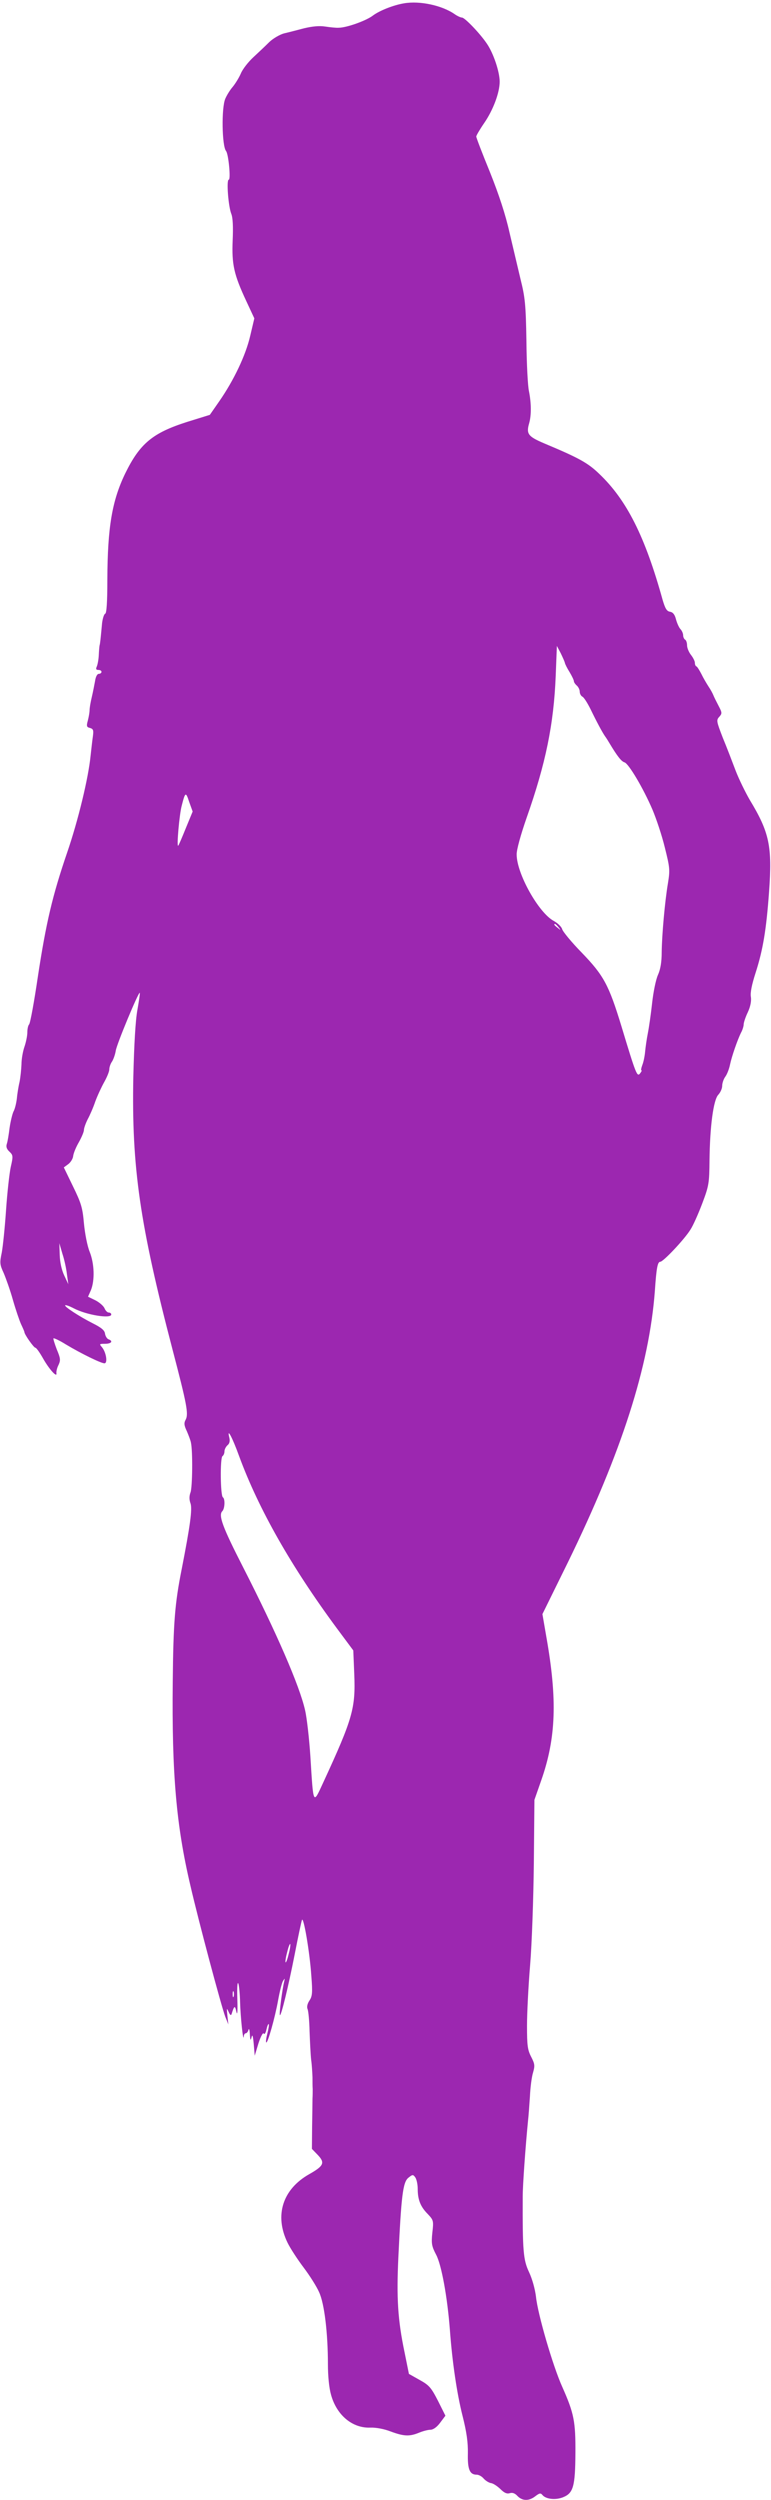
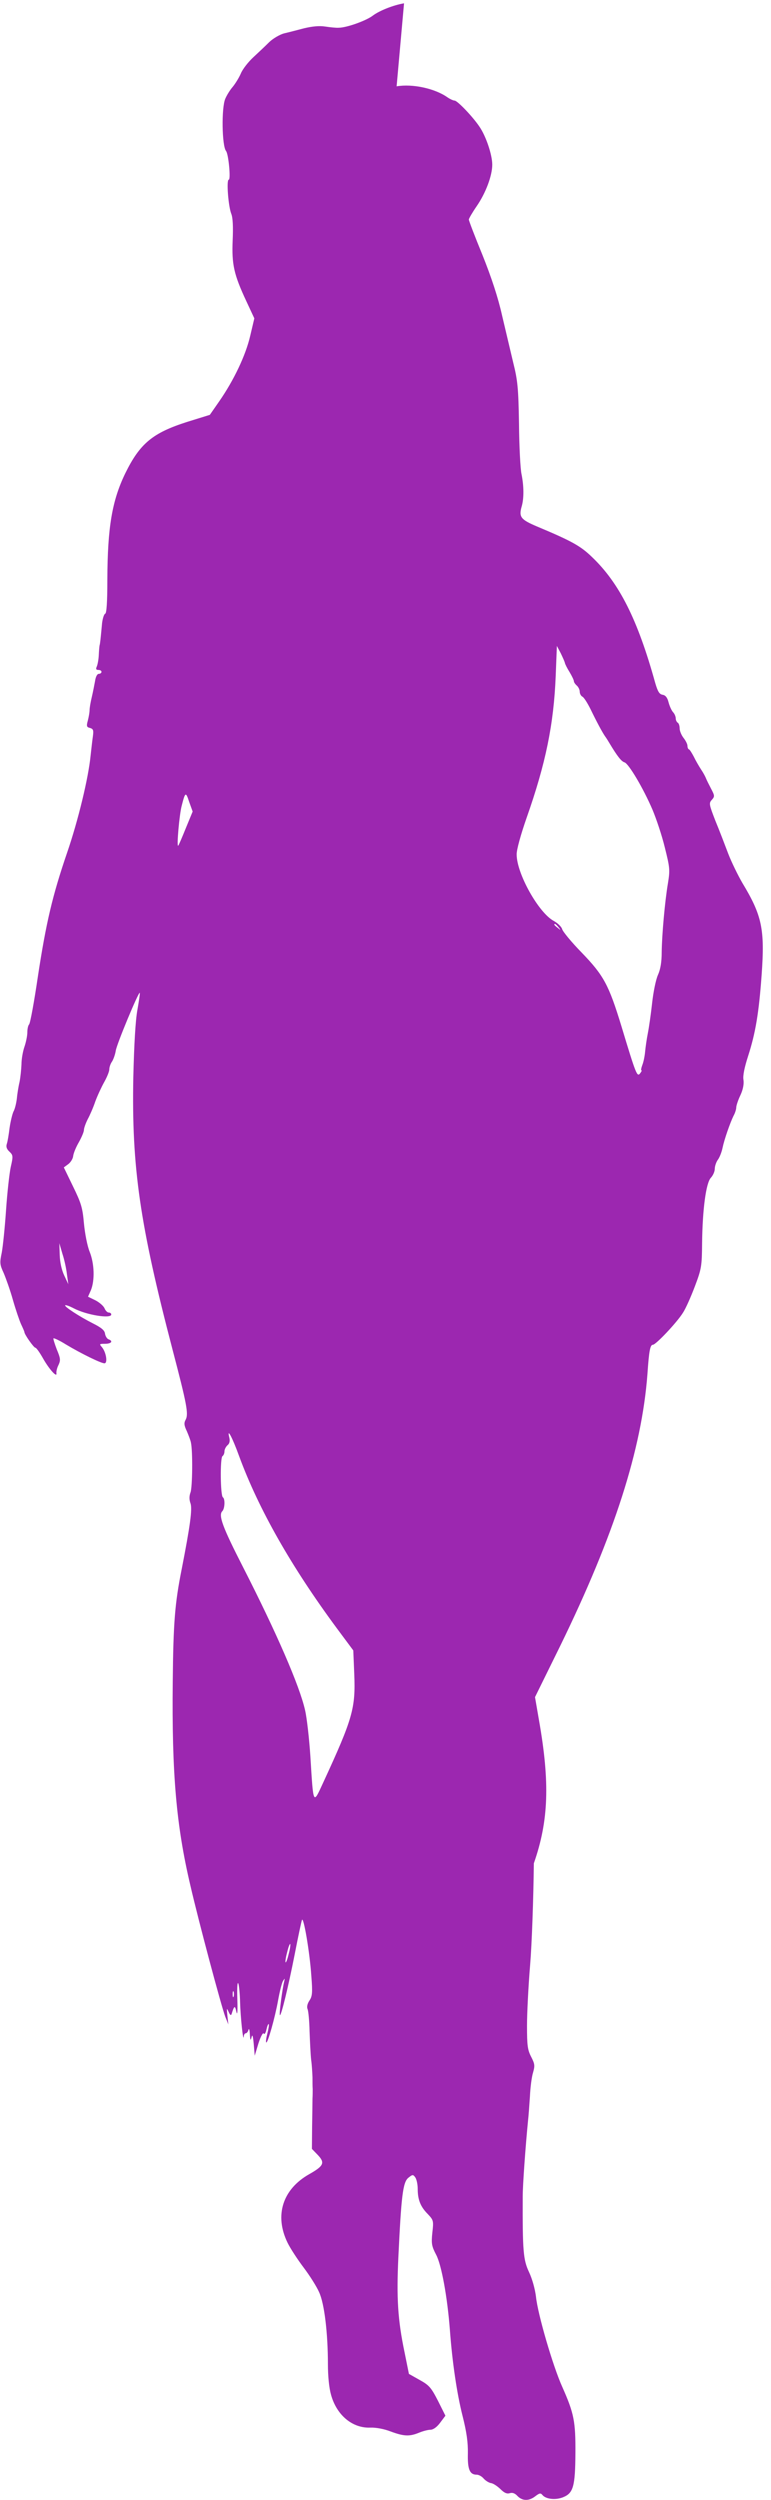
<svg xmlns="http://www.w3.org/2000/svg" version="1.0" width="395pt" height="1280pt" viewBox="0 0 395 1280" preserveAspectRatio="xMidYMid meet">
  <g transform="translate(0,1280) scale(0.1,-0.1)" fill="#9c27b0" stroke="none">
-     <path d="M2070 12783 c-55 -9 -127 -38 -160 -63 -34 -26 -134 -62 -175 -62 -11 -1 -42 2 -68 6 -32 5 -68 1 -110 -9 -34 -9 -80 -21 -102 -26 -22 -6 -56 -26 -75 -44 -19 -19 -56 -54 -82 -78 -26 -24 -55 -61 -64 -83 -9 -21 -28 -52 -42 -69 -14 -16 -31 -44 -38 -61 -20 -47 -17 -241 4 -267 13 -16 25 -147 14 -147 -13 0 -2 -138 13 -175 8 -20 10 -66 7 -136 -5 -123 6 -174 70 -311 l41 -88 -21 -89 c-23 -100 -84 -228 -159 -336 l-48 -69 -116 -36 c-176 -56 -242 -110 -317 -263 -68 -140 -91 -277 -92 -544 0 -116 -4 -173 -11 -175 -6 -2 -13 -24 -16 -48 -8 -86 -10 -105 -13 -115 -1 -5 -3 -28 -4 -50 -1 -22 -6 -48 -10 -57 -6 -13 -4 -18 8 -18 9 0 16 -4 16 -10 0 -5 -6 -10 -14 -10 -8 0 -16 -15 -19 -37 -4 -21 -11 -58 -17 -83 -6 -25 -11 -54 -11 -65 0 -11 -4 -35 -9 -54 -8 -29 -6 -34 11 -38 17 -5 19 -12 15 -42 -3 -20 -8 -65 -12 -101 -11 -112 -63 -329 -120 -495 -75 -219 -108 -359 -150 -635 -19 -129 -39 -239 -45 -245 -5 -5 -9 -23 -9 -41 0 -17 -7 -51 -15 -74 -8 -23 -15 -63 -15 -89 -1 -25 -5 -66 -10 -91 -6 -25 -12 -64 -14 -87 -3 -23 -10 -52 -17 -64 -6 -13 -15 -50 -20 -84 -4 -33 -10 -70 -14 -81 -5 -15 -1 -27 13 -40 19 -18 20 -23 7 -79 -7 -33 -18 -132 -24 -220 -6 -88 -16 -186 -22 -218 -11 -53 -10 -62 10 -105 11 -26 33 -87 47 -137 14 -49 33 -105 42 -125 9 -19 17 -37 17 -40 0 -12 48 -80 56 -80 5 0 22 -24 39 -54 32 -57 74 -103 69 -76 -1 8 3 27 11 42 11 24 10 34 -9 79 -11 29 -19 54 -17 57 3 2 31 -11 63 -31 80 -48 181 -97 198 -97 18 0 9 57 -13 83 -14 16 -13 17 16 17 33 0 43 14 18 23 -8 3 -16 16 -18 29 -2 17 -19 31 -63 53 -69 35 -147 86 -141 92 2 3 22 -4 43 -15 66 -35 193 -55 193 -32 0 6 -6 10 -13 10 -7 0 -17 10 -22 23 -6 12 -27 30 -47 40 l-37 18 15 34 c20 50 18 135 -7 197 -12 30 -24 93 -29 145 -7 80 -14 103 -56 189 l-47 97 23 17 c12 9 24 28 25 42 2 15 15 46 29 70 14 25 26 53 26 63 0 9 9 34 19 54 11 20 29 61 39 91 11 30 32 75 46 100 14 25 26 54 26 65 0 11 6 29 14 40 7 11 16 36 19 55 4 32 117 303 123 297 2 -2 -4 -41 -12 -87 -10 -54 -17 -179 -21 -345 -9 -462 33 -752 201 -1395 73 -279 83 -329 67 -359 -9 -16 -8 -29 6 -58 9 -21 19 -47 21 -58 10 -43 8 -230 -2 -256 -7 -19 -7 -37 0 -56 10 -29 -2 -116 -45 -336 -35 -175 -43 -273 -46 -577 -5 -471 18 -736 90 -1042 43 -187 159 -620 179 -673 l16 -40 -5 45 c-4 39 -4 42 6 20 8 -18 13 -21 16 -10 13 42 17 44 24 10 5 -22 7 1 5 65 -2 56 0 91 5 80 4 -11 8 -54 9 -95 2 -76 16 -210 19 -177 0 9 5 17 10 17 5 0 12 8 14 18 3 9 6 -1 7 -23 2 -32 4 -35 9 -15 4 17 7 7 11 -35 l5 -60 19 63 c11 34 23 57 27 51 4 -7 10 2 14 20 4 18 9 30 12 28 2 -3 -1 -24 -7 -47 -6 -23 -9 -44 -6 -47 7 -7 45 127 61 217 8 44 19 88 25 98 10 15 10 15 6 -3 -9 -35 -27 -168 -22 -172 6 -7 43 144 76 312 17 88 34 167 37 175 8 21 40 -165 48 -286 7 -87 5 -105 -10 -127 -11 -17 -14 -33 -9 -44 4 -10 9 -61 10 -113 2 -52 5 -117 8 -145 4 -27 6 -68 7 -90 0 -22 0 -49 1 -60 0 -11 0 -33 -1 -50 0 -16 -1 -81 -2 -143 l-1 -114 30 -31 c38 -40 31 -56 -43 -98 -137 -77 -180 -211 -112 -351 14 -29 52 -87 83 -128 31 -41 67 -98 79 -126 27 -58 45 -210 45 -368 0 -61 6 -122 16 -157 29 -105 110 -172 202 -168 28 1 71 -7 104 -20 68 -25 96 -26 145 -6 19 8 46 15 58 15 14 0 33 13 50 36 l27 36 -38 76 c-35 68 -45 80 -94 107 l-55 31 -22 109 c-35 167 -42 278 -32 490 15 313 23 382 51 405 21 17 24 18 35 3 7 -9 13 -36 13 -59 0 -56 14 -92 52 -130 29 -31 30 -34 23 -95 -6 -57 -3 -70 20 -114 27 -52 57 -215 70 -385 12 -163 36 -326 65 -440 21 -83 28 -136 27 -191 -2 -81 9 -109 45 -109 11 0 27 -9 36 -20 10 -11 26 -21 37 -23 11 -1 32 -15 48 -30 20 -20 33 -26 48 -22 14 5 27 0 40 -14 25 -26 59 -27 92 -1 21 16 27 17 36 6 18 -22 69 -27 107 -11 51 21 61 55 62 225 1 163 -7 204 -68 341 -48 107 -125 371 -134 460 -5 40 -19 91 -36 127 -29 62 -33 106 -32 387 0 56 14 253 27 385 3 25 7 82 10 127 2 45 9 100 16 122 10 35 9 44 -10 81 -18 35 -21 57 -21 158 0 64 7 205 16 312 9 107 17 341 19 520 l3 325 35 100 c76 217 83 413 26 735 l-20 116 130 264 c276 565 417 1005 446 1390 8 119 14 150 28 150 15 0 123 114 154 164 14 21 41 82 61 135 34 90 36 103 37 221 2 173 20 309 45 335 11 12 20 32 20 46 0 13 7 35 17 48 9 13 19 40 23 60 9 43 38 126 56 163 8 14 14 34 14 43 0 9 9 37 21 62 14 30 19 58 16 79 -4 21 5 64 24 123 38 118 55 221 69 414 17 235 2 305 -99 472 -22 38 -55 105 -72 149 -17 45 -46 121 -66 169 -32 83 -34 90 -18 107 15 17 15 21 -4 57 -11 21 -23 45 -26 53 -3 8 -14 29 -25 45 -11 17 -28 46 -37 65 -10 19 -21 37 -25 38 -5 2 -8 10 -8 19 0 8 -9 26 -20 40 -11 14 -20 36 -20 49 0 12 -4 26 -10 29 -5 3 -10 13 -10 22 0 9 -6 24 -14 32 -8 9 -18 32 -23 51 -6 24 -16 36 -31 38 -16 3 -24 16 -37 60 -90 325 -184 512 -325 646 -58 56 -103 81 -282 156 -82 35 -93 48 -77 103 12 42 11 104 -1 164 -6 26 -12 143 -13 258 -3 185 -7 223 -30 315 -14 58 -39 166 -57 241 -20 90 -54 193 -100 308 -39 95 -70 176 -70 182 0 5 18 36 40 68 47 68 80 157 80 213 0 50 -32 146 -66 195 -35 52 -113 133 -127 133 -7 0 -24 8 -37 17 -64 45 -178 70 -260 56z m824 -3377 c1 -6 12 -28 24 -47 12 -20 22 -41 22 -46 0 -6 7 -16 15 -23 8 -7 15 -21 15 -31 0 -10 6 -22 14 -26 8 -4 26 -33 41 -63 33 -68 61 -120 75 -140 6 -8 16 -24 23 -36 39 -65 60 -92 76 -97 21 -5 97 -133 144 -243 19 -45 48 -131 63 -193 26 -104 27 -115 16 -183 -16 -95 -31 -265 -32 -354 0 -48 -6 -86 -19 -115 -11 -24 -24 -89 -30 -144 -6 -55 -16 -125 -22 -155 -6 -30 -12 -73 -14 -95 -2 -22 -8 -52 -14 -67 -6 -16 -8 -28 -5 -28 4 0 0 -7 -7 -16 -15 -19 -21 -4 -95 241 -65 213 -91 261 -204 378 -52 53 -97 108 -100 120 -3 12 -23 31 -43 42 -77 41 -190 242 -190 340 -1 23 21 102 51 188 98 278 139 479 149 726 l6 154 20 -38 c10 -21 20 -43 21 -49z m-1942 -846 c-19 -47 -36 -87 -39 -90 -9 -8 6 161 18 205 18 71 21 72 38 20 l18 -50 -35 -85z m1909 -507 c13 -16 12 -17 -3 -4 -10 7 -18 15 -18 17 0 8 8 3 21 -13z m-2518 -1778 l7 -50 -21 45 c-13 27 -22 68 -23 105 l-2 60 16 -55 c10 -30 20 -77 23 -105z m882 -930 c100 -272 268 -567 501 -882 l84 -113 5 -122 c7 -174 -8 -227 -158 -552 -54 -117 -51 -123 -67 134 -6 90 -18 196 -27 234 -28 125 -147 398 -317 731 -106 207 -128 267 -107 288 13 13 15 63 3 71 -13 8 -15 203 -2 211 5 3 10 14 10 24 0 10 7 24 16 32 10 8 13 21 9 38 -14 56 15 3 50 -94z m254 -2549 c-6 -26 -13 -45 -16 -43 -2 3 1 26 8 51 6 26 13 45 16 43 2 -3 -1 -26 -8 -51z m-282 -218 c-3 -7 -5 -2 -5 12 0 14 2 19 5 13 2 -7 2 -19 0 -25z" />
+     <path d="M2070 12783 c-55 -9 -127 -38 -160 -63 -34 -26 -134 -62 -175 -62 -11 -1 -42 2 -68 6 -32 5 -68 1 -110 -9 -34 -9 -80 -21 -102 -26 -22 -6 -56 -26 -75 -44 -19 -19 -56 -54 -82 -78 -26 -24 -55 -61 -64 -83 -9 -21 -28 -52 -42 -69 -14 -16 -31 -44 -38 -61 -20 -47 -17 -241 4 -267 13 -16 25 -147 14 -147 -13 0 -2 -138 13 -175 8 -20 10 -66 7 -136 -5 -123 6 -174 70 -311 l41 -88 -21 -89 c-23 -100 -84 -228 -159 -336 l-48 -69 -116 -36 c-176 -56 -242 -110 -317 -263 -68 -140 -91 -277 -92 -544 0 -116 -4 -173 -11 -175 -6 -2 -13 -24 -16 -48 -8 -86 -10 -105 -13 -115 -1 -5 -3 -28 -4 -50 -1 -22 -6 -48 -10 -57 -6 -13 -4 -18 8 -18 9 0 16 -4 16 -10 0 -5 -6 -10 -14 -10 -8 0 -16 -15 -19 -37 -4 -21 -11 -58 -17 -83 -6 -25 -11 -54 -11 -65 0 -11 -4 -35 -9 -54 -8 -29 -6 -34 11 -38 17 -5 19 -12 15 -42 -3 -20 -8 -65 -12 -101 -11 -112 -63 -329 -120 -495 -75 -219 -108 -359 -150 -635 -19 -129 -39 -239 -45 -245 -5 -5 -9 -23 -9 -41 0 -17 -7 -51 -15 -74 -8 -23 -15 -63 -15 -89 -1 -25 -5 -66 -10 -91 -6 -25 -12 -64 -14 -87 -3 -23 -10 -52 -17 -64 -6 -13 -15 -50 -20 -84 -4 -33 -10 -70 -14 -81 -5 -15 -1 -27 13 -40 19 -18 20 -23 7 -79 -7 -33 -18 -132 -24 -220 -6 -88 -16 -186 -22 -218 -11 -53 -10 -62 10 -105 11 -26 33 -87 47 -137 14 -49 33 -105 42 -125 9 -19 17 -37 17 -40 0 -12 48 -80 56 -80 5 0 22 -24 39 -54 32 -57 74 -103 69 -76 -1 8 3 27 11 42 11 24 10 34 -9 79 -11 29 -19 54 -17 57 3 2 31 -11 63 -31 80 -48 181 -97 198 -97 18 0 9 57 -13 83 -14 16 -13 17 16 17 33 0 43 14 18 23 -8 3 -16 16 -18 29 -2 17 -19 31 -63 53 -69 35 -147 86 -141 92 2 3 22 -4 43 -15 66 -35 193 -55 193 -32 0 6 -6 10 -13 10 -7 0 -17 10 -22 23 -6 12 -27 30 -47 40 l-37 18 15 34 c20 50 18 135 -7 197 -12 30 -24 93 -29 145 -7 80 -14 103 -56 189 l-47 97 23 17 c12 9 24 28 25 42 2 15 15 46 29 70 14 25 26 53 26 63 0 9 9 34 19 54 11 20 29 61 39 91 11 30 32 75 46 100 14 25 26 54 26 65 0 11 6 29 14 40 7 11 16 36 19 55 4 32 117 303 123 297 2 -2 -4 -41 -12 -87 -10 -54 -17 -179 -21 -345 -9 -462 33 -752 201 -1395 73 -279 83 -329 67 -359 -9 -16 -8 -29 6 -58 9 -21 19 -47 21 -58 10 -43 8 -230 -2 -256 -7 -19 -7 -37 0 -56 10 -29 -2 -116 -45 -336 -35 -175 -43 -273 -46 -577 -5 -471 18 -736 90 -1042 43 -187 159 -620 179 -673 l16 -40 -5 45 c-4 39 -4 42 6 20 8 -18 13 -21 16 -10 13 42 17 44 24 10 5 -22 7 1 5 65 -2 56 0 91 5 80 4 -11 8 -54 9 -95 2 -76 16 -210 19 -177 0 9 5 17 10 17 5 0 12 8 14 18 3 9 6 -1 7 -23 2 -32 4 -35 9 -15 4 17 7 7 11 -35 l5 -60 19 63 c11 34 23 57 27 51 4 -7 10 2 14 20 4 18 9 30 12 28 2 -3 -1 -24 -7 -47 -6 -23 -9 -44 -6 -47 7 -7 45 127 61 217 8 44 19 88 25 98 10 15 10 15 6 -3 -9 -35 -27 -168 -22 -172 6 -7 43 144 76 312 17 88 34 167 37 175 8 21 40 -165 48 -286 7 -87 5 -105 -10 -127 -11 -17 -14 -33 -9 -44 4 -10 9 -61 10 -113 2 -52 5 -117 8 -145 4 -27 6 -68 7 -90 0 -22 0 -49 1 -60 0 -11 0 -33 -1 -50 0 -16 -1 -81 -2 -143 l-1 -114 30 -31 c38 -40 31 -56 -43 -98 -137 -77 -180 -211 -112 -351 14 -29 52 -87 83 -128 31 -41 67 -98 79 -126 27 -58 45 -210 45 -368 0 -61 6 -122 16 -157 29 -105 110 -172 202 -168 28 1 71 -7 104 -20 68 -25 96 -26 145 -6 19 8 46 15 58 15 14 0 33 13 50 36 l27 36 -38 76 c-35 68 -45 80 -94 107 l-55 31 -22 109 c-35 167 -42 278 -32 490 15 313 23 382 51 405 21 17 24 18 35 3 7 -9 13 -36 13 -59 0 -56 14 -92 52 -130 29 -31 30 -34 23 -95 -6 -57 -3 -70 20 -114 27 -52 57 -215 70 -385 12 -163 36 -326 65 -440 21 -83 28 -136 27 -191 -2 -81 9 -109 45 -109 11 0 27 -9 36 -20 10 -11 26 -21 37 -23 11 -1 32 -15 48 -30 20 -20 33 -26 48 -22 14 5 27 0 40 -14 25 -26 59 -27 92 -1 21 16 27 17 36 6 18 -22 69 -27 107 -11 51 21 61 55 62 225 1 163 -7 204 -68 341 -48 107 -125 371 -134 460 -5 40 -19 91 -36 127 -29 62 -33 106 -32 387 0 56 14 253 27 385 3 25 7 82 10 127 2 45 9 100 16 122 10 35 9 44 -10 81 -18 35 -21 57 -21 158 0 64 7 205 16 312 9 107 17 341 19 520 c76 217 83 413 26 735 l-20 116 130 264 c276 565 417 1005 446 1390 8 119 14 150 28 150 15 0 123 114 154 164 14 21 41 82 61 135 34 90 36 103 37 221 2 173 20 309 45 335 11 12 20 32 20 46 0 13 7 35 17 48 9 13 19 40 23 60 9 43 38 126 56 163 8 14 14 34 14 43 0 9 9 37 21 62 14 30 19 58 16 79 -4 21 5 64 24 123 38 118 55 221 69 414 17 235 2 305 -99 472 -22 38 -55 105 -72 149 -17 45 -46 121 -66 169 -32 83 -34 90 -18 107 15 17 15 21 -4 57 -11 21 -23 45 -26 53 -3 8 -14 29 -25 45 -11 17 -28 46 -37 65 -10 19 -21 37 -25 38 -5 2 -8 10 -8 19 0 8 -9 26 -20 40 -11 14 -20 36 -20 49 0 12 -4 26 -10 29 -5 3 -10 13 -10 22 0 9 -6 24 -14 32 -8 9 -18 32 -23 51 -6 24 -16 36 -31 38 -16 3 -24 16 -37 60 -90 325 -184 512 -325 646 -58 56 -103 81 -282 156 -82 35 -93 48 -77 103 12 42 11 104 -1 164 -6 26 -12 143 -13 258 -3 185 -7 223 -30 315 -14 58 -39 166 -57 241 -20 90 -54 193 -100 308 -39 95 -70 176 -70 182 0 5 18 36 40 68 47 68 80 157 80 213 0 50 -32 146 -66 195 -35 52 -113 133 -127 133 -7 0 -24 8 -37 17 -64 45 -178 70 -260 56z m824 -3377 c1 -6 12 -28 24 -47 12 -20 22 -41 22 -46 0 -6 7 -16 15 -23 8 -7 15 -21 15 -31 0 -10 6 -22 14 -26 8 -4 26 -33 41 -63 33 -68 61 -120 75 -140 6 -8 16 -24 23 -36 39 -65 60 -92 76 -97 21 -5 97 -133 144 -243 19 -45 48 -131 63 -193 26 -104 27 -115 16 -183 -16 -95 -31 -265 -32 -354 0 -48 -6 -86 -19 -115 -11 -24 -24 -89 -30 -144 -6 -55 -16 -125 -22 -155 -6 -30 -12 -73 -14 -95 -2 -22 -8 -52 -14 -67 -6 -16 -8 -28 -5 -28 4 0 0 -7 -7 -16 -15 -19 -21 -4 -95 241 -65 213 -91 261 -204 378 -52 53 -97 108 -100 120 -3 12 -23 31 -43 42 -77 41 -190 242 -190 340 -1 23 21 102 51 188 98 278 139 479 149 726 l6 154 20 -38 c10 -21 20 -43 21 -49z m-1942 -846 c-19 -47 -36 -87 -39 -90 -9 -8 6 161 18 205 18 71 21 72 38 20 l18 -50 -35 -85z m1909 -507 c13 -16 12 -17 -3 -4 -10 7 -18 15 -18 17 0 8 8 3 21 -13z m-2518 -1778 l7 -50 -21 45 c-13 27 -22 68 -23 105 l-2 60 16 -55 c10 -30 20 -77 23 -105z m882 -930 c100 -272 268 -567 501 -882 l84 -113 5 -122 c7 -174 -8 -227 -158 -552 -54 -117 -51 -123 -67 134 -6 90 -18 196 -27 234 -28 125 -147 398 -317 731 -106 207 -128 267 -107 288 13 13 15 63 3 71 -13 8 -15 203 -2 211 5 3 10 14 10 24 0 10 7 24 16 32 10 8 13 21 9 38 -14 56 15 3 50 -94z m254 -2549 c-6 -26 -13 -45 -16 -43 -2 3 1 26 8 51 6 26 13 45 16 43 2 -3 -1 -26 -8 -51z m-282 -218 c-3 -7 -5 -2 -5 12 0 14 2 19 5 13 2 -7 2 -19 0 -25z" />
  </g>
</svg>